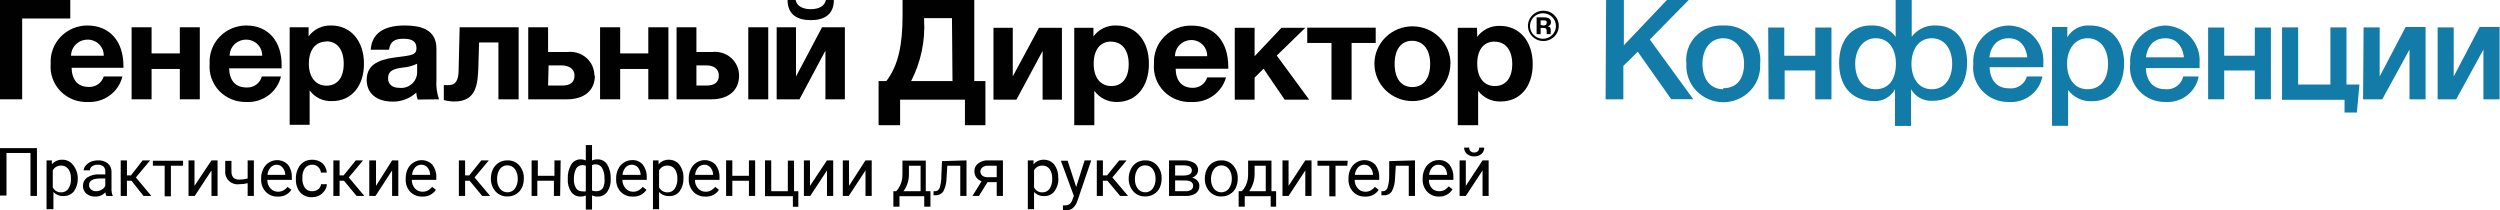
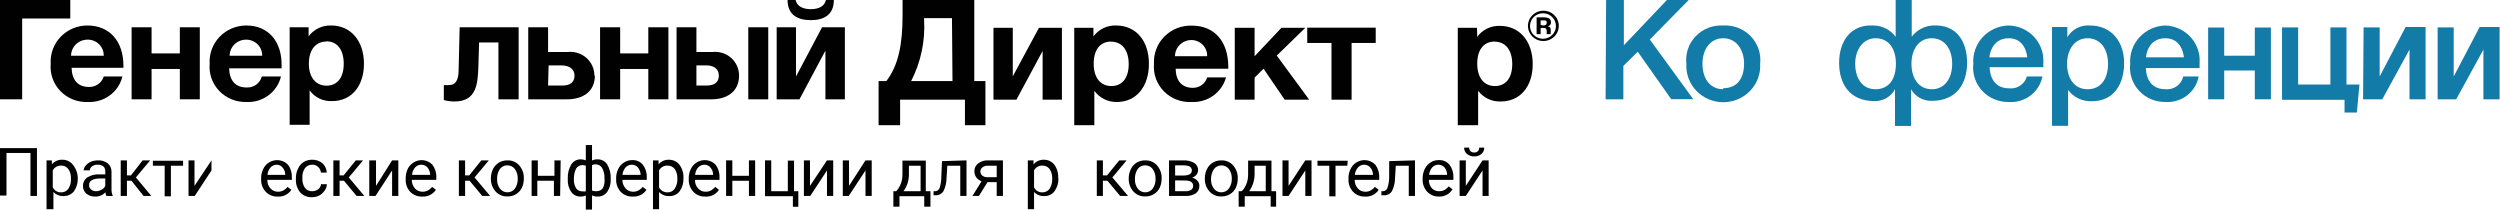
<svg xmlns="http://www.w3.org/2000/svg" width="416" height="35" viewBox="0 0 416 35" fill="none">
  <g clip-path="url(#clip0_15_1619)">
    <path d="M6.149 32.603H5.07V25.454H1.079V32.539H0V24.648H6.149V32.603Z" fill="#010101" />
    <path d="M12.945 29.697C12.965 30.451 12.746 31.192 12.32 31.818C12.117 32.071 11.857 32.275 11.562 32.415C11.267 32.554 10.943 32.626 10.615 32.624C10.294 32.645 9.973 32.594 9.674 32.477C9.375 32.359 9.107 32.178 8.889 31.945V34.809H7.746V26.685H8.63V27.342C8.842 27.092 9.11 26.892 9.413 26.76C9.716 26.627 10.046 26.565 10.378 26.579C10.709 26.574 11.037 26.644 11.337 26.784C11.636 26.924 11.899 27.129 12.104 27.385C12.649 28.036 12.947 28.854 12.945 29.697ZM11.802 29.697C11.84 29.141 11.688 28.589 11.37 28.127C11.236 27.943 11.057 27.795 10.85 27.695C10.643 27.595 10.414 27.547 10.184 27.555C9.896 27.541 9.61 27.61 9.361 27.753C9.112 27.896 8.91 28.107 8.781 28.361V31.182C8.911 31.441 9.115 31.657 9.368 31.804C9.621 31.951 9.912 32.022 10.205 32.009C10.434 32.011 10.66 31.958 10.863 31.854C11.066 31.751 11.24 31.6 11.37 31.415C11.701 30.904 11.852 30.301 11.802 29.697Z" fill="#010101" />
    <path d="M17.692 32.603C17.608 32.407 17.557 32.2 17.541 31.988C17.329 32.225 17.067 32.413 16.772 32.538C16.477 32.663 16.157 32.721 15.836 32.709C15.303 32.731 14.78 32.557 14.369 32.221C14.188 32.066 14.044 31.873 13.947 31.657C13.85 31.441 13.803 31.206 13.808 30.97C13.797 30.69 13.856 30.412 13.98 30.161C14.104 29.909 14.29 29.691 14.52 29.527C15.118 29.154 15.82 28.976 16.527 29.018H17.519V28.552C17.53 28.397 17.509 28.243 17.457 28.097C17.405 27.951 17.323 27.817 17.217 27.703C16.943 27.488 16.596 27.382 16.246 27.406C15.925 27.394 15.607 27.483 15.34 27.661C15.223 27.732 15.125 27.832 15.057 27.951C14.989 28.07 14.953 28.203 14.952 28.339H13.916C13.945 28.059 14.057 27.793 14.24 27.576C14.473 27.295 14.768 27.07 15.103 26.918C15.486 26.764 15.897 26.684 16.311 26.685C16.903 26.651 17.486 26.832 17.951 27.194C18.152 27.372 18.311 27.592 18.415 27.838C18.52 28.084 18.567 28.349 18.555 28.615V31.33C18.532 31.772 18.606 32.213 18.771 32.624L17.692 32.603ZM15.988 31.818C16.308 31.819 16.622 31.73 16.894 31.564C17.173 31.432 17.395 31.206 17.519 30.927V29.697H16.721C15.47 29.697 14.822 30.058 14.822 30.779C14.815 30.919 14.84 31.058 14.896 31.187C14.952 31.316 15.038 31.43 15.146 31.521C15.378 31.722 15.679 31.829 15.988 31.818Z" fill="#010101" />
    <path d="M21.878 30.079H21.122V32.603H20.087V26.685H21.122V29.188H21.791L23.733 26.685H24.985L22.611 29.527L25.179 32.603H23.884L21.878 30.079Z" fill="#010101" />
    <path d="M30.465 27.576H28.437V32.667H27.401V27.576H25.438V26.748H30.465V27.576Z" fill="#010101" />
-     <path d="M35.19 26.685H36.204V32.603H35.19V28.361L32.407 32.603H31.371V26.685H32.364V30.927L35.19 26.685Z" fill="#010101" />
-     <path d="M42.245 32.603H41.209V30.482C40.752 30.602 40.28 30.659 39.807 30.651C39.506 30.693 39.199 30.668 38.909 30.579C38.619 30.489 38.353 30.338 38.13 30.134C37.907 29.931 37.733 29.682 37.62 29.405C37.507 29.127 37.458 28.829 37.477 28.53V26.77H38.513V28.573C38.513 29.442 38.966 29.888 39.807 29.888C40.281 29.889 40.753 29.825 41.209 29.697V26.685H42.245V32.603Z" fill="#010101" />
+     <path d="M35.19 26.685V32.603H35.19V28.361L32.407 32.603H31.371V26.685H32.364V30.927L35.19 26.685Z" fill="#010101" />
    <path d="M46.215 32.709C45.846 32.726 45.478 32.665 45.135 32.53C44.793 32.394 44.484 32.188 44.23 31.924C43.963 31.639 43.757 31.305 43.624 30.941C43.491 30.576 43.433 30.19 43.453 29.803V29.697C43.437 29.154 43.556 28.615 43.798 28.127C43.999 27.682 44.33 27.306 44.748 27.046C45.235 26.729 45.82 26.592 46.401 26.658C46.981 26.724 47.519 26.989 47.919 27.406C48.377 28.019 48.605 28.768 48.567 29.527V29.93H44.489C44.463 30.453 44.649 30.964 45.007 31.352C45.162 31.528 45.354 31.669 45.57 31.764C45.786 31.859 46.021 31.907 46.258 31.903C46.584 31.912 46.905 31.831 47.186 31.67C47.442 31.52 47.669 31.326 47.855 31.097L48.48 31.585C48.241 31.955 47.904 32.255 47.505 32.453C47.106 32.651 46.661 32.739 46.215 32.709ZM46.086 27.406C45.888 27.405 45.692 27.444 45.51 27.521C45.328 27.598 45.164 27.71 45.028 27.852C44.722 28.202 44.54 28.642 44.511 29.103H47.466C47.47 28.663 47.318 28.235 47.035 27.894C46.922 27.75 46.779 27.631 46.615 27.547C46.451 27.463 46.27 27.415 46.086 27.406Z" fill="#010101" />
    <path d="M51.997 31.818C52.35 31.815 52.692 31.696 52.968 31.479C53.225 31.273 53.388 30.975 53.421 30.651H54.392C54.38 31.08 54.22 31.491 53.939 31.818C53.715 32.129 53.419 32.383 53.076 32.561C52.712 32.73 52.314 32.817 51.911 32.815C51.543 32.834 51.176 32.771 50.836 32.632C50.496 32.492 50.193 32.279 49.948 32.009C49.462 31.407 49.21 30.655 49.236 29.888V29.718C49.215 29.122 49.349 28.531 49.624 28C49.817 27.574 50.132 27.213 50.53 26.961C50.964 26.698 51.466 26.566 51.976 26.579C52.592 26.566 53.191 26.778 53.659 27.173C54.093 27.577 54.348 28.133 54.371 28.721H53.4C53.371 28.366 53.21 28.033 52.947 27.788C52.82 27.662 52.668 27.564 52.501 27.498C52.334 27.432 52.156 27.401 51.976 27.406C51.739 27.395 51.502 27.441 51.288 27.541C51.074 27.641 50.887 27.791 50.746 27.979C50.43 28.449 50.278 29.007 50.314 29.57V29.697C50.281 30.252 50.433 30.803 50.746 31.267C50.89 31.455 51.081 31.604 51.3 31.7C51.518 31.797 51.758 31.837 51.997 31.818Z" fill="#010101" />
    <path d="M57.24 30.079H56.507V32.603H55.471V26.685H56.507V29.188H57.175L59.203 26.685H60.412L58.038 29.527L60.627 32.603H59.333L57.24 30.079Z" fill="#010101" />
    <path d="M65.245 26.685H66.28V32.603H65.245V28.361L62.483 32.603H61.447V26.685H62.569V30.927L65.245 26.685Z" fill="#010101" />
    <path d="M70.25 32.709C69.882 32.722 69.515 32.659 69.173 32.524C68.831 32.389 68.522 32.184 68.265 31.924C68.001 31.638 67.799 31.303 67.669 30.939C67.539 30.575 67.485 30.188 67.51 29.803V29.697C67.499 29.157 67.609 28.62 67.834 28.127C68.049 27.685 68.386 27.311 68.805 27.046C69.289 26.73 69.87 26.594 70.447 26.66C71.023 26.726 71.557 26.99 71.955 27.406C72.412 28.019 72.641 28.768 72.602 29.527V29.93H68.524C68.514 30.45 68.698 30.956 69.042 31.352C69.201 31.528 69.397 31.669 69.617 31.765C69.837 31.86 70.075 31.907 70.315 31.903C70.64 31.91 70.961 31.829 71.243 31.67C71.499 31.52 71.726 31.326 71.912 31.097L72.537 31.585C72.291 31.954 71.949 32.252 71.548 32.45C71.146 32.647 70.698 32.737 70.25 32.709ZM70.121 27.406C69.926 27.403 69.732 27.441 69.554 27.518C69.375 27.595 69.215 27.709 69.085 27.852C68.778 28.202 68.597 28.642 68.567 29.103H71.588C71.574 28.666 71.424 28.244 71.156 27.894C71.031 27.743 70.873 27.622 70.694 27.537C70.515 27.453 70.319 27.408 70.121 27.406Z" fill="#010101" />
    <path d="M78.147 30.079H77.392V32.603H76.356V26.685H77.392V29.188H78.082L80.089 26.685H81.34L78.967 29.527L81.556 32.603H80.24L78.147 30.079Z" fill="#010101" />
    <path d="M81.685 29.697C81.685 29.155 81.802 28.62 82.031 28.127C82.252 27.695 82.588 27.329 83.002 27.067C83.429 26.807 83.923 26.675 84.426 26.685C84.8 26.67 85.173 26.738 85.517 26.885C85.861 27.032 86.166 27.254 86.41 27.533C86.93 28.136 87.2 28.908 87.166 29.697C87.174 30.23 87.063 30.759 86.842 31.245C86.625 31.69 86.281 32.063 85.852 32.319C85.423 32.576 84.927 32.704 84.426 32.688C84.057 32.7 83.69 32.631 83.35 32.489C83.011 32.346 82.708 32.131 82.462 31.861C81.945 31.273 81.668 30.517 81.685 29.739V29.697ZM82.721 29.824C82.687 30.386 82.855 30.942 83.196 31.394C83.341 31.583 83.528 31.736 83.743 31.842C83.959 31.947 84.196 32.002 84.436 32.002C84.677 32.002 84.914 31.947 85.129 31.842C85.345 31.736 85.532 31.583 85.677 31.394C86.015 30.892 86.181 30.298 86.152 29.697C86.169 29.137 86.002 28.587 85.677 28.127C85.533 27.934 85.344 27.778 85.127 27.671C84.909 27.564 84.669 27.51 84.426 27.512C84.187 27.507 83.951 27.558 83.737 27.662C83.523 27.765 83.337 27.918 83.196 28.106C82.873 28.575 82.707 29.131 82.721 29.697V29.824Z" fill="#010101" />
    <path d="M93.207 32.603H92.171V30.079H89.409V32.603H88.46V26.685H89.496V29.252H92.257V26.685H93.293L93.207 32.603Z" fill="#010101" />
    <path d="M94.48 29.697C94.441 28.88 94.644 28.07 95.062 27.364C95.228 27.095 95.463 26.875 95.743 26.726C96.024 26.577 96.34 26.504 96.659 26.515C96.941 26.514 97.221 26.572 97.479 26.685V24.139H98.514V26.706C98.797 26.574 99.108 26.508 99.421 26.515C99.742 26.505 100.061 26.577 100.345 26.726C100.629 26.875 100.869 27.095 101.039 27.364C101.471 28.103 101.674 28.951 101.621 29.803C101.67 30.554 101.465 31.3 101.039 31.924C100.861 32.176 100.622 32.381 100.343 32.518C100.064 32.655 99.754 32.721 99.442 32.709C99.122 32.718 98.804 32.653 98.514 32.518V34.873H97.479V32.539C97.214 32.655 96.927 32.713 96.637 32.709C96.326 32.721 96.016 32.655 95.737 32.518C95.458 32.381 95.218 32.176 95.041 31.924C94.623 31.296 94.426 30.551 94.48 29.803V29.697ZM95.494 29.803C95.463 30.336 95.591 30.867 95.861 31.33C95.975 31.495 96.13 31.628 96.311 31.718C96.492 31.807 96.694 31.849 96.896 31.839C97.089 31.874 97.286 31.874 97.479 31.839V27.576C97.301 27.504 97.11 27.468 96.918 27.47C96.704 27.47 96.495 27.525 96.309 27.629C96.124 27.733 95.969 27.883 95.861 28.064C95.593 28.627 95.467 29.245 95.494 29.867V29.803ZM100.586 29.697C100.618 29.093 100.484 28.492 100.197 27.958C100.09 27.77 99.933 27.614 99.743 27.506C99.553 27.397 99.338 27.341 99.119 27.342C98.91 27.339 98.704 27.383 98.514 27.47V31.712C98.748 31.8 98.999 31.836 99.248 31.818C99.459 31.826 99.668 31.782 99.857 31.689C100.045 31.596 100.207 31.459 100.327 31.288C100.563 30.792 100.652 30.241 100.586 29.697Z" fill="#010101" />
    <path d="M105.289 32.709C104.917 32.724 104.547 32.662 104.201 32.526C103.855 32.391 103.542 32.186 103.283 31.924C102.76 31.341 102.489 30.58 102.528 29.803V29.697C102.511 29.154 102.63 28.615 102.873 28.127C103.073 27.682 103.404 27.306 103.822 27.046C104.215 26.78 104.682 26.639 105.16 26.642C105.502 26.619 105.845 26.676 106.16 26.809C106.475 26.942 106.753 27.146 106.972 27.406C107.429 28.019 107.658 28.768 107.619 29.527V29.93H103.563C103.559 30.453 103.751 30.959 104.103 31.352C104.256 31.529 104.448 31.671 104.665 31.766C104.881 31.861 105.117 31.908 105.354 31.903C105.679 31.91 106 31.829 106.282 31.67C106.538 31.52 106.765 31.326 106.951 31.097L107.576 31.585C107.331 31.956 106.99 32.255 106.588 32.453C106.186 32.65 105.738 32.739 105.289 32.709ZM105.16 27.406C104.961 27.401 104.764 27.439 104.582 27.515C104.399 27.592 104.236 27.707 104.103 27.852C103.796 28.202 103.614 28.642 103.585 29.103H106.605C106.592 28.666 106.441 28.244 106.174 27.894C106.053 27.743 105.899 27.62 105.724 27.536C105.548 27.451 105.355 27.407 105.16 27.406Z" fill="#010101" />
    <path d="M113.725 29.697C113.755 30.452 113.535 31.196 113.099 31.818C112.903 32.079 112.646 32.288 112.349 32.428C112.052 32.569 111.724 32.636 111.395 32.624C111.074 32.645 110.752 32.594 110.454 32.477C110.155 32.359 109.887 32.178 109.669 31.945V34.809H108.655V26.685H109.583V27.342C109.795 27.092 110.063 26.892 110.366 26.76C110.669 26.627 110.999 26.565 111.33 26.579C111.658 26.577 111.982 26.649 112.277 26.788C112.572 26.928 112.832 27.132 113.035 27.385C113.536 28.051 113.781 28.87 113.725 29.697ZM112.711 29.697C112.738 29.142 112.587 28.593 112.28 28.127C112.14 27.943 111.958 27.794 111.747 27.695C111.537 27.595 111.305 27.547 111.071 27.555C110.784 27.544 110.499 27.614 110.251 27.756C110.002 27.899 109.8 28.109 109.669 28.361V31.182C109.801 31.439 110.005 31.654 110.258 31.801C110.51 31.947 110.8 32.02 111.093 32.009C111.322 32.013 111.548 31.961 111.752 31.857C111.955 31.753 112.129 31.601 112.258 31.415C112.596 30.907 112.755 30.303 112.711 29.697Z" fill="#010101" />
    <path d="M117.372 32.709C117.003 32.726 116.634 32.665 116.292 32.53C115.949 32.394 115.641 32.188 115.387 31.924C115.12 31.639 114.914 31.305 114.78 30.941C114.647 30.576 114.589 30.19 114.61 29.803V29.697C114.594 29.154 114.712 28.615 114.955 28.127C115.156 27.682 115.486 27.306 115.904 27.046C116.392 26.729 116.977 26.592 117.557 26.658C118.137 26.724 118.675 26.989 119.076 27.406C119.533 28.019 119.762 28.768 119.723 29.527V29.93H115.645C115.62 30.453 115.806 30.964 116.163 31.352C116.318 31.528 116.51 31.669 116.727 31.764C116.943 31.859 117.178 31.907 117.415 31.903C117.74 31.912 118.061 31.831 118.342 31.67C118.599 31.52 118.825 31.326 119.011 31.097L119.637 31.585C119.397 31.955 119.06 32.255 118.661 32.453C118.263 32.651 117.817 32.739 117.372 32.709ZM117.242 27.406C117.044 27.405 116.848 27.444 116.666 27.521C116.485 27.598 116.321 27.71 116.185 27.852C115.878 28.202 115.696 28.642 115.667 29.103H118.666C118.67 28.663 118.517 28.235 118.235 27.894C118.117 27.744 117.967 27.623 117.795 27.538C117.623 27.454 117.434 27.409 117.242 27.406Z" fill="#010101" />
    <path d="M125.657 32.603H124.621V30.079H121.859V32.603H120.824V26.685H121.859V29.252H124.621V26.685H125.657V32.603Z" fill="#010101" />
    <path d="M127.296 26.685H128.332V31.818H131.094V26.727H132.129V31.818H132.841V34.406H131.935V32.645H127.296V26.685Z" fill="#010101" />
    <path d="M137.61 26.685H138.645V32.603H137.61V28.361L134.826 32.603H133.769V26.685H134.783V30.927L137.61 26.685Z" fill="#010101" />
    <path d="M144.017 26.685H145.053V32.603H144.017V28.361L141.234 32.603H140.242V26.685H141.277V30.927L144.017 26.685Z" fill="#010101" />
    <path d="M149.131 31.818L149.476 31.394C149.934 30.715 150.174 29.917 150.166 29.103V26.727H154.05V31.818H154.827V34.385H153.791V32.645H149.67V34.385H148.656V31.818H149.131ZM150.339 31.818H153.187V27.576H151.245V28.997C151.255 30.008 150.937 30.996 150.339 31.818Z" fill="#010101" />
    <path d="M160.825 26.685V32.603H159.789V27.576H157.632L157.502 29.697C157.494 30.433 157.317 31.158 156.984 31.818C156.841 32.036 156.642 32.214 156.408 32.333C156.173 32.452 155.911 32.509 155.647 32.497H155.345V31.818H155.647C155.81 31.804 155.965 31.741 156.092 31.639C156.219 31.537 156.312 31.4 156.359 31.245C156.551 30.634 156.645 29.997 156.639 29.358L156.747 26.812L160.825 26.685Z" fill="#010101" />
    <path d="M166.888 26.685V32.603H165.852V30.312H164.32L162.896 32.603H161.817L163.328 30.164C162.972 30.038 162.663 29.809 162.443 29.506C162.238 29.205 162.133 28.85 162.141 28.488C162.13 28.238 162.181 27.99 162.29 27.764C162.399 27.539 162.563 27.343 162.767 27.194C163.233 26.836 163.815 26.655 164.406 26.685H166.888ZM163.133 28.509C163.131 28.64 163.157 28.77 163.209 28.891C163.261 29.011 163.338 29.12 163.436 29.209C163.662 29.388 163.944 29.485 164.234 29.485H165.852V27.576H164.385C164.058 27.552 163.734 27.65 163.479 27.852C163.376 27.929 163.291 28.029 163.231 28.142C163.172 28.256 163.138 28.381 163.133 28.509Z" fill="#010101" />
    <path d="M176.122 29.697C176.144 30.454 175.917 31.198 175.475 31.818C175.282 32.077 175.028 32.285 174.735 32.426C174.442 32.566 174.118 32.635 173.792 32.624C173.471 32.645 173.149 32.594 172.851 32.477C172.552 32.359 172.284 32.178 172.066 31.945V34.809H171.03V26.685H171.979V27.342C172.191 27.092 172.459 26.892 172.763 26.76C173.066 26.627 173.396 26.565 173.727 26.579C174.055 26.577 174.379 26.649 174.674 26.788C174.969 26.928 175.228 27.132 175.432 27.385C175.903 28.039 176.131 28.833 176.079 29.633L176.122 29.697ZM175.086 29.697C175.113 29.142 174.962 28.593 174.655 28.127C174.519 27.945 174.34 27.797 174.133 27.697C173.927 27.598 173.698 27.549 173.468 27.555C173.18 27.541 172.894 27.61 172.645 27.753C172.396 27.896 172.195 28.107 172.066 28.361V31.182C172.192 31.439 172.392 31.655 172.641 31.802C172.89 31.949 173.178 32.021 173.468 32.009C173.7 32.011 173.929 31.958 174.135 31.855C174.342 31.751 174.52 31.6 174.655 31.415C174.976 30.9 175.126 30.3 175.086 29.697Z" fill="#010101" />
-     <path d="M179.078 31.118L180.48 26.685H181.581L179.251 33.515C178.862 34.512 178.28 35 177.46 35H177.266H176.877V34.173H177.158C177.447 34.193 177.736 34.118 177.978 33.961C178.21 33.768 178.376 33.508 178.452 33.218L178.69 32.603L176.532 26.748H177.654L179.078 31.118Z" fill="#010101" />
    <path d="M184.278 30.079H183.522V32.603H182.508V26.685H183.522V29.188H184.213L186.241 26.685H187.471L185.097 29.527L187.708 32.603H186.392L184.278 30.079Z" fill="#010101" />
    <path d="M187.816 29.697C187.812 29.153 187.937 28.615 188.183 28.127C188.39 27.692 188.719 27.324 189.132 27.067C189.56 26.81 190.054 26.677 190.556 26.685C190.931 26.67 191.304 26.738 191.648 26.885C191.991 27.032 192.297 27.254 192.541 27.533C193.061 28.136 193.33 28.908 193.296 29.697C193.304 30.23 193.194 30.759 192.973 31.245C192.764 31.686 192.426 32.056 192.002 32.306C191.574 32.565 191.08 32.698 190.578 32.688C190.205 32.703 189.834 32.636 189.491 32.493C189.148 32.35 188.841 32.134 188.593 31.861C188.076 31.273 187.799 30.517 187.816 29.739V29.697ZM188.852 29.824C188.826 30.385 188.993 30.938 189.326 31.394C189.471 31.583 189.658 31.736 189.874 31.842C190.089 31.947 190.326 32.002 190.567 32.002C190.807 32.002 191.045 31.947 191.26 31.842C191.475 31.736 191.663 31.583 191.807 31.394C192.154 30.896 192.322 30.299 192.282 29.697C192.299 29.137 192.133 28.587 191.807 28.127C191.664 27.934 191.475 27.778 191.257 27.671C191.04 27.564 190.799 27.51 190.556 27.512C190.318 27.507 190.082 27.558 189.867 27.662C189.653 27.765 189.468 27.918 189.326 28.106C189.012 28.579 188.847 29.132 188.852 29.697V29.824Z" fill="#010101" />
    <path d="M194.526 32.603V26.685H196.856C197.503 26.648 198.148 26.795 198.712 27.109C198.919 27.236 199.088 27.415 199.201 27.628C199.315 27.84 199.369 28.078 199.359 28.318C199.359 28.587 199.268 28.848 199.1 29.061C198.905 29.291 198.652 29.467 198.366 29.57C198.702 29.632 199.006 29.804 199.229 30.058C199.344 30.172 199.433 30.308 199.493 30.458C199.552 30.607 199.58 30.767 199.575 30.927C199.585 31.168 199.535 31.409 199.43 31.627C199.325 31.845 199.167 32.034 198.971 32.179C198.455 32.495 197.851 32.644 197.245 32.603H194.526ZM195.54 29.209H196.878C197.849 29.209 198.323 28.933 198.323 28.361C198.323 27.788 197.87 27.533 196.964 27.512H195.54V29.209ZM195.54 30.015V31.818H197.245C197.585 31.839 197.923 31.758 198.215 31.585C198.32 31.509 198.403 31.41 198.46 31.295C198.516 31.181 198.543 31.055 198.539 30.927C198.539 30.333 198.086 30.036 197.201 30.036L195.54 30.015Z" fill="#010101" />
    <path d="M200.481 29.697C200.477 29.153 200.602 28.615 200.848 28.127C201.055 27.692 201.384 27.324 201.797 27.067C202.225 26.81 202.719 26.677 203.221 26.685C203.596 26.67 203.969 26.738 204.313 26.885C204.656 27.032 204.962 27.254 205.206 27.533C205.725 28.136 205.995 28.908 205.961 29.697C205.969 30.23 205.858 30.759 205.637 31.245C205.429 31.686 205.09 32.056 204.667 32.306C204.239 32.565 203.745 32.698 203.243 32.688C202.87 32.703 202.499 32.636 202.156 32.493C201.813 32.35 201.506 32.134 201.258 31.861C200.74 31.273 200.464 30.517 200.481 29.739V29.697ZM201.516 29.824C201.491 30.385 201.658 30.938 201.991 31.394C202.136 31.583 202.323 31.736 202.539 31.842C202.754 31.947 202.991 32.002 203.232 32.002C203.472 32.002 203.71 31.947 203.925 31.842C204.14 31.736 204.328 31.583 204.472 31.394C204.827 30.899 205.002 30.301 204.969 29.697C204.986 29.137 204.819 28.587 204.494 28.127C204.349 27.938 204.162 27.785 203.946 27.68C203.731 27.574 203.494 27.519 203.253 27.519C203.013 27.519 202.776 27.574 202.56 27.68C202.345 27.785 202.158 27.938 202.013 28.127C201.695 28.592 201.522 29.137 201.516 29.697V29.824Z" fill="#010101" />
    <path d="M206.63 31.818L206.997 31.394C207.455 30.715 207.695 29.917 207.687 29.103V26.727H211.571V31.818H212.348V34.385H211.441V32.645H207.126V34.385H206.112V31.818H206.63ZM207.86 31.818H210.622V27.576H208.766V28.997C208.765 30.006 208.449 30.991 207.86 31.818Z" fill="#010101" />
    <path d="M217.202 26.685H218.238V32.603H217.202V28.361L214.419 32.603H213.405V26.685H214.419V30.927L217.202 26.685Z" fill="#010101" />
    <path d="M224.193 27.576H222.229V32.667H221.193V27.576H219.23V26.748H224.257L224.193 27.576Z" fill="#010101" />
    <path d="M227.148 32.709C226.78 32.726 226.411 32.665 226.069 32.53C225.726 32.394 225.417 32.188 225.163 31.924C224.897 31.639 224.691 31.305 224.557 30.941C224.424 30.576 224.366 30.19 224.387 29.803V29.697C224.371 29.154 224.489 28.615 224.732 28.127C224.933 27.682 225.263 27.306 225.681 27.046C226.169 26.729 226.754 26.592 227.334 26.658C227.914 26.724 228.452 26.989 228.853 27.406C229.31 28.019 229.539 28.768 229.5 29.527V29.93H225.422C225.396 30.453 225.583 30.964 225.94 31.352C226.095 31.528 226.287 31.669 226.503 31.764C226.72 31.859 226.955 31.907 227.192 31.903C227.517 31.912 227.838 31.831 228.119 31.67C228.376 31.52 228.602 31.326 228.788 31.097L229.414 31.585C229.174 31.955 228.837 32.255 228.438 32.453C228.04 32.651 227.594 32.739 227.148 32.709ZM227.019 27.406C226.824 27.403 226.63 27.441 226.452 27.518C226.273 27.595 226.113 27.709 225.983 27.852C225.669 28.199 225.479 28.639 225.444 29.103H228.464C228.468 28.663 228.316 28.235 228.033 27.894C227.914 27.741 227.76 27.618 227.584 27.533C227.408 27.449 227.215 27.405 227.019 27.406Z" fill="#010101" />
    <path d="M235.455 26.685V32.603H234.419V27.576H232.262L232.132 29.697C232.124 30.433 231.947 31.158 231.615 31.818C231.473 32.038 231.275 32.217 231.039 32.336C230.804 32.455 230.541 32.511 230.277 32.497H229.867V31.818H230.169C230.332 31.804 230.487 31.741 230.614 31.639C230.741 31.537 230.834 31.4 230.881 31.245C231.073 30.634 231.168 29.997 231.161 29.358V26.812L235.455 26.685Z" fill="#010101" />
    <path d="M239.49 32.709C239.121 32.724 238.754 32.661 238.412 32.526C238.07 32.391 237.76 32.185 237.505 31.924C237.238 31.639 237.032 31.305 236.899 30.941C236.765 30.576 236.707 30.19 236.728 29.803V29.697C236.723 29.155 236.841 28.619 237.073 28.127C237.28 27.686 237.609 27.311 238.023 27.046C238.416 26.78 238.883 26.639 239.36 26.642C239.706 26.616 240.053 26.671 240.372 26.804C240.691 26.937 240.973 27.143 241.194 27.406C241.651 28.019 241.88 28.768 241.841 29.527V29.93H237.764C237.753 30.45 237.937 30.956 238.281 31.352C238.44 31.506 238.629 31.627 238.837 31.707C239.044 31.788 239.267 31.825 239.49 31.818C239.815 31.825 240.135 31.744 240.417 31.585C240.663 31.429 240.881 31.236 241.065 31.012L241.69 31.5C241.467 31.877 241.145 32.187 240.758 32.4C240.371 32.612 239.933 32.719 239.49 32.709ZM239.36 27.406C239.165 27.403 238.972 27.441 238.793 27.518C238.614 27.595 238.455 27.709 238.325 27.852C238.018 28.202 237.836 28.642 237.807 29.103H240.806C240.798 28.668 240.655 28.246 240.396 27.894C240.263 27.735 240.095 27.608 239.904 27.523C239.713 27.439 239.505 27.399 239.296 27.406H239.36Z" fill="#010101" />
    <path d="M246.696 26.685H247.71V32.603H246.696V28.361L243.913 32.603H242.877V26.685H243.913V30.927L246.696 26.685ZM246.976 24.564C246.985 24.764 246.947 24.964 246.864 25.148C246.782 25.332 246.658 25.495 246.502 25.624C246.171 25.898 245.748 26.042 245.315 26.027C244.876 26.041 244.447 25.898 244.107 25.624C243.952 25.494 243.829 25.331 243.747 25.147C243.664 24.963 243.625 24.764 243.632 24.564H244.474C244.466 24.672 244.481 24.781 244.518 24.883C244.555 24.985 244.614 25.079 244.689 25.158C244.772 25.235 244.871 25.294 244.979 25.33C245.087 25.367 245.201 25.38 245.315 25.37C245.425 25.38 245.536 25.365 245.64 25.328C245.744 25.291 245.839 25.232 245.917 25.155C245.995 25.078 246.055 24.985 246.093 24.883C246.131 24.781 246.145 24.672 246.135 24.564H246.976Z" fill="#010101" />
    <path d="M267.257 0H270.213V7.53L277.376 0H281.001L274.528 6.576L281.756 16.503H278.088L272.522 8.612L270.127 10.967V16.524H267.171L267.257 0Z" fill="#127BA8" />
    <path d="M379.731 4.561H382.407V14.064H387.779V4.561H390.454V14.064H392.612L392.18 18.73H390.131V16.609H379.731V4.561Z" fill="#127BA8" />
    <path d="M393.302 4.561H395.978V12.727L400.293 4.497H403.616V16.524H400.94V8.252L396.409 16.524H393.216L393.302 4.561Z" fill="#127BA8" />
    <path d="M405.622 4.561H408.297V12.727L412.613 4.497H415.935V16.524H413.238V8.252L408.707 16.524H405.622V4.561Z" fill="#127BA8" />
-     <path d="M294.227 4.582H296.902V9.27H302.059V4.582H304.756V16.524H302.059V11.73H296.967V16.524H294.292L294.227 4.582Z" fill="#127BA8" />
    <path d="M286.74 4.242C285.893 4.194 285.045 4.328 284.255 4.635C283.466 4.943 282.754 5.416 282.171 6.023C281.587 6.629 281.145 7.353 280.876 8.145C280.607 8.937 280.517 9.777 280.613 10.606C280.563 11.429 280.685 12.253 280.971 13.027C281.257 13.802 281.701 14.511 282.276 15.11C282.851 15.71 283.545 16.188 284.314 16.514C285.084 16.841 285.913 17.009 286.751 17.009C287.589 17.009 288.419 16.841 289.188 16.514C289.958 16.188 290.651 15.71 291.226 15.11C291.801 14.511 292.245 13.802 292.531 13.027C292.817 12.253 292.939 11.429 292.889 10.606C292.982 9.775 292.889 8.935 292.617 8.143C292.345 7.352 291.901 6.628 291.316 6.022C290.731 5.416 290.018 4.943 289.228 4.636C288.438 4.329 287.589 4.194 286.74 4.242ZM286.74 14.848C284.475 14.848 283.288 12.982 283.288 10.606C283.288 8.23 284.583 6.364 286.74 6.364C288.898 6.364 290.214 8.23 290.214 10.606C290.214 12.982 289.114 14.679 286.74 14.679V14.848Z" fill="#127BA8" />
    <path d="M321.65 4.242C320.956 4.276 320.279 4.461 319.667 4.784C319.055 5.107 318.523 5.559 318.111 6.109V0H315.436V6.13C315.022 5.561 314.479 5.094 313.85 4.767C313.221 4.439 312.523 4.26 311.811 4.242C307.841 4.009 306.029 6.979 306.029 10.458C306.029 13.936 307.755 16.821 311.919 16.821C312.618 16.839 313.309 16.664 313.911 16.315C314.514 15.966 315.005 15.458 315.328 14.848V20.958H318.003V14.848C318.34 15.449 318.838 15.947 319.443 16.287C320.048 16.628 320.737 16.798 321.434 16.779C325.598 16.779 327.324 13.894 327.324 10.415C327.324 6.936 325.598 4.03 321.65 4.242ZM312.07 14.848C309.783 14.848 308.704 12.897 308.704 10.606C308.704 8.315 309.956 6.364 312.113 6.364C314.271 6.364 315.479 8.082 315.479 10.606C315.479 13.13 314.357 14.848 312.07 14.848ZM321.477 14.848C319.19 14.848 318.068 12.939 318.068 10.606C318.068 8.273 319.255 6.364 321.434 6.364C323.613 6.364 324.843 8.209 324.843 10.606C324.843 13.003 323.635 14.848 321.477 14.848Z" fill="#127BA8" />
    <path d="M337.271 12.727C337.095 13.347 336.702 13.886 336.161 14.247C335.619 14.608 334.965 14.769 334.315 14.7C330.97 14.7 331.078 11.179 331.078 11.179H340.011C340.011 10.924 340.011 10.606 340.011 10.351C340.051 9.572 339.932 8.793 339.66 8.061C339.388 7.328 338.969 6.656 338.427 6.086C337.885 5.516 337.233 5.059 336.508 4.743C335.783 4.426 335 4.256 334.207 4.242C333.392 4.266 332.591 4.452 331.851 4.788C331.112 5.124 330.449 5.603 329.902 6.198C329.356 6.792 328.938 7.489 328.673 8.247C328.408 9.005 328.301 9.807 328.36 10.606C328.265 11.412 328.345 12.229 328.597 13.002C328.848 13.775 329.265 14.487 329.818 15.089C330.371 15.691 331.049 16.171 331.806 16.495C332.563 16.819 333.381 16.981 334.207 16.97C335.515 17.071 336.815 16.694 337.858 15.911C338.901 15.128 339.614 13.995 339.86 12.727H337.271ZM334.25 6.364C337.163 6.364 337.335 9.545 337.335 9.545H331.035C331.035 9.545 331.229 6.364 334.25 6.364Z" fill="#127BA8" />
    <path d="M347.756 4.242C347.007 4.185 346.256 4.338 345.591 4.683C344.927 5.029 344.376 5.553 344.002 6.194V4.497H341.456V20.936H344.132V14.976C344.586 15.584 345.186 16.073 345.878 16.399C346.571 16.724 347.335 16.877 348.101 16.842C351.769 16.842 353.452 13.958 353.452 10.479C353.452 7 351.403 4.242 347.756 4.242ZM347.368 14.848C345.081 14.848 343.959 12.939 343.959 10.606C343.959 8.273 345.21 6.364 347.368 6.364C349.525 6.364 350.777 8.188 350.777 10.606C350.777 13.024 349.677 14.848 347.368 14.848Z" fill="#127BA8" />
    <path d="M363.291 12.727C363.146 13.379 362.762 13.955 362.213 14.346C361.664 14.737 360.988 14.916 360.313 14.848C356.969 14.848 357.077 11.327 357.077 11.327H366.009C366.009 11.073 366.009 10.755 366.009 10.5C366.071 9.718 365.971 8.931 365.715 8.188C365.459 7.445 365.053 6.76 364.52 6.175C363.988 5.591 363.341 5.118 362.618 4.786C361.895 4.454 361.111 4.269 360.313 4.242C359.499 4.266 358.697 4.452 357.958 4.788C357.218 5.124 356.555 5.603 356.009 6.198C355.463 6.792 355.044 7.489 354.779 8.247C354.514 9.005 354.408 9.807 354.466 10.606C354.371 11.412 354.452 12.229 354.703 13.002C354.955 13.775 355.371 14.487 355.925 15.089C356.478 15.691 357.156 16.171 357.912 16.495C358.669 16.819 359.488 16.981 360.313 16.97C361.607 17.058 362.888 16.674 363.911 15.891C364.934 15.108 365.628 13.982 365.858 12.727H363.291ZM360.313 6.364C363.226 6.364 363.399 9.545 363.399 9.545H357.098C357.098 9.545 357.249 6.364 360.313 6.364Z" fill="#127BA8" />
    <path d="M367.433 4.582H370.109V9.27H375.2V4.582H377.876V16.524H375.2V11.73H370.109V16.524H367.433V4.582Z" fill="#127BA8" />
    <path d="M137.437 0C137.221 1.061 136.186 1.527 134.913 1.527C133.64 1.527 132.604 1.061 132.388 0H131.051C131.051 2.397 132.626 3.352 134.913 3.352C137.2 3.352 138.753 2.397 138.753 0H137.437ZM140.587 16.524V4.539H136.79L132.453 12.727V4.539H129.238V16.524H133.035L137.351 8.421V16.524H140.587Z" fill="#010101" />
    <path d="M124.513 16.524H127.836V4.539H124.513V16.524ZM122.981 12.579C122.985 12.022 122.868 11.47 122.639 10.961C122.409 10.452 122.072 9.996 121.65 9.625C121.227 9.254 120.729 8.975 120.189 8.808C119.648 8.641 119.078 8.588 118.515 8.655H115.883V4.539H112.582V16.524H118.386C121.018 16.524 122.981 15.209 122.981 12.579ZM115.883 10.882H117.566C118.709 10.882 119.615 11.412 119.615 12.579C119.615 13.745 118.817 14.233 117.587 14.233H115.883V10.882Z" fill="#010101" />
    <path d="M111.222 16.524V4.539H107.878V8.888H103.196V4.539H99.852V16.524H103.196V11.476H107.878V16.524H111.222Z" fill="#010101" />
    <path d="M98.903 12.579C98.907 12.022 98.79 11.47 98.561 10.961C98.331 10.452 97.994 9.996 97.571 9.625C97.149 9.254 96.651 8.975 96.11 8.808C95.57 8.641 94.999 8.588 94.437 8.655H91.2V4.539H87.899V16.524H94.372C97.026 16.524 98.989 15.209 98.989 12.579M91.287 10.882H93.444C94.609 10.882 95.602 11.412 95.602 12.579C95.602 13.745 94.803 14.233 93.574 14.233H91.2L91.287 10.882Z" fill="#010101" />
    <path d="M86.302 16.524V4.539H76.486L76.313 11.667C76.313 13.385 75.752 14.149 74.803 14.149C74.487 14.177 74.169 14.177 73.853 14.149V16.651C74.444 16.81 75.054 16.889 75.666 16.885C79.355 16.885 79.485 13.788 79.593 11.306L79.722 7.064H82.937V16.524H86.302Z" fill="#010101" />
-     <path d="M73.055 16.524C72.687 15.483 72.54 14.378 72.624 13.279V8.103C72.624 4.752 69.776 4.242 67.316 4.242C63.799 4.242 61.879 5.6 61.685 8.273H64.727C64.964 6.915 65.612 6.448 67.143 6.448C68.675 6.448 69.301 6.958 69.301 8.039C69.301 9.121 68.481 9.206 66.323 9.482C64.166 9.758 61.016 10.161 61.016 13.279C61.016 15.527 62.656 16.906 65.331 16.906C66.797 16.935 68.216 16.394 69.279 15.4C69.287 15.8 69.367 16.195 69.517 16.567L73.055 16.524ZM69.409 10.606V11.964C69.418 12.338 69.345 12.71 69.194 13.055C69.044 13.399 68.82 13.708 68.537 13.959C68.255 14.211 67.921 14.4 67.557 14.513C67.194 14.626 66.81 14.661 66.431 14.615C65.266 14.615 64.576 14.021 64.576 13.024C64.576 11.561 65.892 11.412 67.035 11.242C67.86 11.178 68.665 10.963 69.409 10.606Z" fill="#010101" />
    <path d="M51.35 4.539H48.2V20.767H51.523V15.039C51.944 15.624 52.51 16.094 53.166 16.406C53.823 16.717 54.549 16.86 55.277 16.821C58.448 16.821 60.563 14.361 60.563 10.606C60.563 6.852 58.405 4.242 55.126 4.242C54.394 4.214 53.666 4.364 53.008 4.678C52.349 4.993 51.78 5.462 51.35 6.045V4.539ZM54.306 6.873C56.097 6.873 57.197 8.252 57.197 10.606C57.197 12.961 56.097 14.255 54.327 14.255C52.558 14.255 51.393 12.876 51.393 10.606C51.393 8.336 52.493 6.915 54.306 6.915" fill="#010101" />
    <path d="M46.754 12.727H43.561C43.42 13.28 43.086 13.766 42.616 14.1C42.146 14.434 41.572 14.594 40.994 14.552C39.203 14.552 38.189 13.427 38.124 11.37H46.862V11.03C46.949 6.852 44.618 4.242 40.994 4.242C40.16 4.241 39.335 4.407 38.569 4.731C37.803 5.055 37.113 5.53 36.541 6.126C35.969 6.722 35.527 7.427 35.243 8.198C34.959 8.968 34.838 9.788 34.888 10.606C34.814 11.429 34.919 12.258 35.195 13.039C35.471 13.82 35.911 14.534 36.488 15.135C37.065 15.736 37.765 16.21 38.541 16.527C39.318 16.843 40.154 16.994 40.994 16.97C42.307 17.039 43.604 16.652 44.657 15.877C45.71 15.101 46.453 13.986 46.754 12.727ZM43.561 9.27H38.21C38.213 8.914 38.288 8.563 38.429 8.235C38.571 7.908 38.777 7.612 39.036 7.363C39.295 7.115 39.601 6.919 39.937 6.788C40.273 6.656 40.632 6.591 40.994 6.597C41.346 6.6 41.694 6.671 42.018 6.808C42.342 6.944 42.634 7.142 42.879 7.391C43.124 7.64 43.317 7.934 43.445 8.257C43.573 8.579 43.635 8.924 43.626 9.27" fill="#010101" />
    <path d="M33.248 16.524V4.539H29.925V8.888H25.222V4.539H21.899V16.524H25.222V11.476H29.925V16.524H33.248Z" fill="#010101" />
    <path d="M20.367 12.727H17.261C17.103 13.247 16.773 13.701 16.323 14.016C15.874 14.331 15.331 14.489 14.779 14.467C12.989 14.467 11.975 13.342 11.91 11.285H20.54V11.03C20.562 6.852 18.231 4.242 14.542 4.242C13.708 4.241 12.883 4.407 12.117 4.731C11.352 5.055 10.662 5.53 10.089 6.126C9.517 6.722 9.076 7.427 8.791 8.198C8.507 8.968 8.386 9.788 8.436 10.606C8.361 11.44 8.469 12.281 8.752 13.071C9.036 13.861 9.488 14.581 10.079 15.184C10.67 15.788 11.386 16.259 12.178 16.567C12.97 16.875 13.821 17.012 14.671 16.97C15.974 17.024 17.256 16.63 18.295 15.855C19.335 15.081 20.068 13.975 20.367 12.727ZM17.261 9.27H11.823C11.829 8.563 12.117 7.886 12.626 7.386C13.134 6.886 13.823 6.603 14.542 6.597C14.901 6.588 15.259 6.651 15.593 6.783C15.927 6.914 16.23 7.11 16.484 7.36C16.738 7.61 16.938 7.908 17.072 8.237C17.205 8.565 17.269 8.916 17.261 9.27Z" fill="#010101" />
    <path d="M11.694 0H0V16.524H3.689V3.076H11.694V0Z" fill="#010101" />
    <path d="M181.947 4.624H178.754V20.83H182.098V15.103C182.521 15.698 183.087 16.18 183.746 16.506C184.405 16.832 185.137 16.991 185.874 16.97C189.067 16.97 191.182 14.424 191.182 10.606C191.182 6.788 189.024 4.242 185.723 4.242C184.989 4.214 184.26 4.366 183.6 4.685C182.941 5.003 182.373 5.478 181.947 6.067V4.624ZM184.903 6.936C186.694 6.936 187.816 8.336 187.816 10.67C187.816 13.003 186.716 14.318 184.925 14.318C183.134 14.318 181.99 12.939 181.99 10.606C181.99 8.273 183.069 6.915 184.903 6.915" fill="#010101" />
    <path d="M245.768 4.624H242.575V20.83H245.962V15.103C246.394 15.682 246.965 16.148 247.623 16.459C248.282 16.769 249.008 16.916 249.738 16.885C252.931 16.885 255.046 14.424 255.046 10.67C255.046 6.915 252.888 4.306 249.587 4.306C248.853 4.278 248.124 4.43 247.464 4.749C246.805 5.067 246.237 5.542 245.811 6.13L245.768 4.624ZM248.724 6.936C250.515 6.936 251.637 8.336 251.637 10.67C251.637 13.003 250.536 14.318 248.746 14.318C246.955 14.318 245.811 12.939 245.811 10.606C245.811 8.273 246.89 6.915 248.724 6.915" fill="#010101" />
-     <path d="M241.367 10.606C241.367 8.955 240.7 7.371 239.512 6.204C238.324 5.036 236.714 4.38 235.034 4.38C233.355 4.38 231.744 5.036 230.557 6.204C229.369 7.371 228.702 8.955 228.702 10.606C228.702 12.254 229.368 13.835 230.553 15.001C231.739 16.166 233.347 16.821 235.023 16.821C236.7 16.821 238.308 16.166 239.494 15.001C240.679 13.835 241.345 12.254 241.345 10.606M237.979 10.606C237.979 13.046 236.879 14.488 235.023 14.488C233.168 14.488 232.068 13.088 232.068 10.627C232.068 8.167 233.19 6.788 234.98 6.788C236.771 6.788 237.979 8.209 237.979 10.606Z" fill="#010101" />
    <path d="M228.918 7.148V4.603H217.526V7.148H221.56V16.588H224.905V7.148H228.918Z" fill="#010101" />
    <path d="M217.849 16.588L212.455 9.248L217.202 4.624H213.232L208.766 9.355V4.624H205.465V16.588H208.766V12.918L210.255 11.433L213.771 16.588H217.849Z" fill="#010101" />
    <path d="M204.084 12.876H200.869C200.723 13.382 200.411 13.826 199.982 14.14C199.553 14.454 199.031 14.621 198.496 14.615C196.684 14.615 195.669 13.491 195.626 11.433H204.386V11.115C204.386 6.873 202.056 4.264 198.345 4.264C197.496 4.236 196.651 4.382 195.862 4.693C195.074 5.003 194.36 5.472 193.765 6.068C193.171 6.665 192.709 7.376 192.409 8.157C192.109 8.938 191.978 9.772 192.023 10.606C191.948 11.442 192.056 12.285 192.341 13.076C192.625 13.867 193.08 14.589 193.673 15.193C194.267 15.796 194.985 16.267 195.78 16.574C196.575 16.881 197.428 17.016 198.28 16.97C199.56 17.035 200.824 16.669 201.863 15.932C202.903 15.195 203.656 14.132 203.998 12.918M200.869 9.355H195.518C195.518 8.644 195.804 7.962 196.313 7.457C196.823 6.952 197.514 6.666 198.237 6.661C198.592 6.66 198.943 6.731 199.27 6.867C199.596 7.004 199.892 7.204 200.137 7.456C200.383 7.707 200.575 8.005 200.701 8.332C200.826 8.658 200.884 9.006 200.869 9.355Z" fill="#010101" />
    <path d="M163.975 20.83V13.491H162.119V0H150.188V2.567C150.188 7.445 149.476 10.903 147.491 13.491H146.197V20.83H149.778V16.588H160.566V20.83H163.975ZM158.495 13.491H151.612C153.235 10.337 153.979 6.816 153.77 3.288V3.012H158.408L158.495 13.491Z" fill="#010101" />
    <path d="M256.75 1.782C256.243 1.795 255.75 1.955 255.335 2.243C254.921 2.531 254.602 2.933 254.419 3.399C254.237 3.865 254.199 4.373 254.311 4.86C254.423 5.347 254.679 5.791 255.047 6.135C255.414 6.479 255.878 6.708 256.378 6.793C256.879 6.878 257.393 6.815 257.857 6.612C258.321 6.41 258.714 6.077 258.985 5.655C259.257 5.233 259.395 4.741 259.382 4.242C259.377 3.91 259.304 3.582 259.168 3.278C259.032 2.973 258.836 2.699 258.591 2.469C258.346 2.24 258.057 2.062 257.741 1.944C257.425 1.825 257.088 1.771 256.75 1.782ZM256.75 2.206C257.322 2.206 257.871 2.43 258.276 2.827C258.68 3.225 258.908 3.765 258.908 4.327C258.908 4.747 258.781 5.157 258.544 5.506C258.307 5.855 257.97 6.126 257.576 6.287C257.182 6.448 256.748 6.49 256.329 6.408C255.911 6.326 255.526 6.124 255.225 5.827C254.923 5.531 254.717 5.153 254.634 4.741C254.551 4.33 254.594 3.903 254.757 3.516C254.92 3.128 255.197 2.797 255.551 2.564C255.906 2.33 256.323 2.206 256.75 2.206ZM255.693 2.885V5.685H256.362V4.645H256.75C257.268 4.645 257.354 4.752 257.376 5.303C257.358 5.43 257.358 5.558 257.376 5.685H258.045C258.005 5.561 258.005 5.427 258.045 5.303C258.045 4.688 258.045 4.518 257.57 4.37C257.722 4.339 257.858 4.256 257.953 4.136C258.048 4.015 258.096 3.865 258.088 3.712C258.088 2.991 257.419 2.885 256.836 2.885H255.693ZM256.362 4.136V3.394H256.75C257.203 3.394 257.376 3.394 257.376 3.755C257.376 4.115 257.182 4.242 256.75 4.242L256.362 4.136Z" fill="#010101" />
    <path d="M176.705 16.588V4.624H172.886L168.527 12.706V4.624H165.313V16.588H169.132L173.49 8.485V16.588H176.705Z" fill="#010101" />
  </g>
  <defs>
    <clipPath id="clip0_15_1619">
      <rect width="416" height="35" fill="white" />
    </clipPath>
  </defs>
</svg>